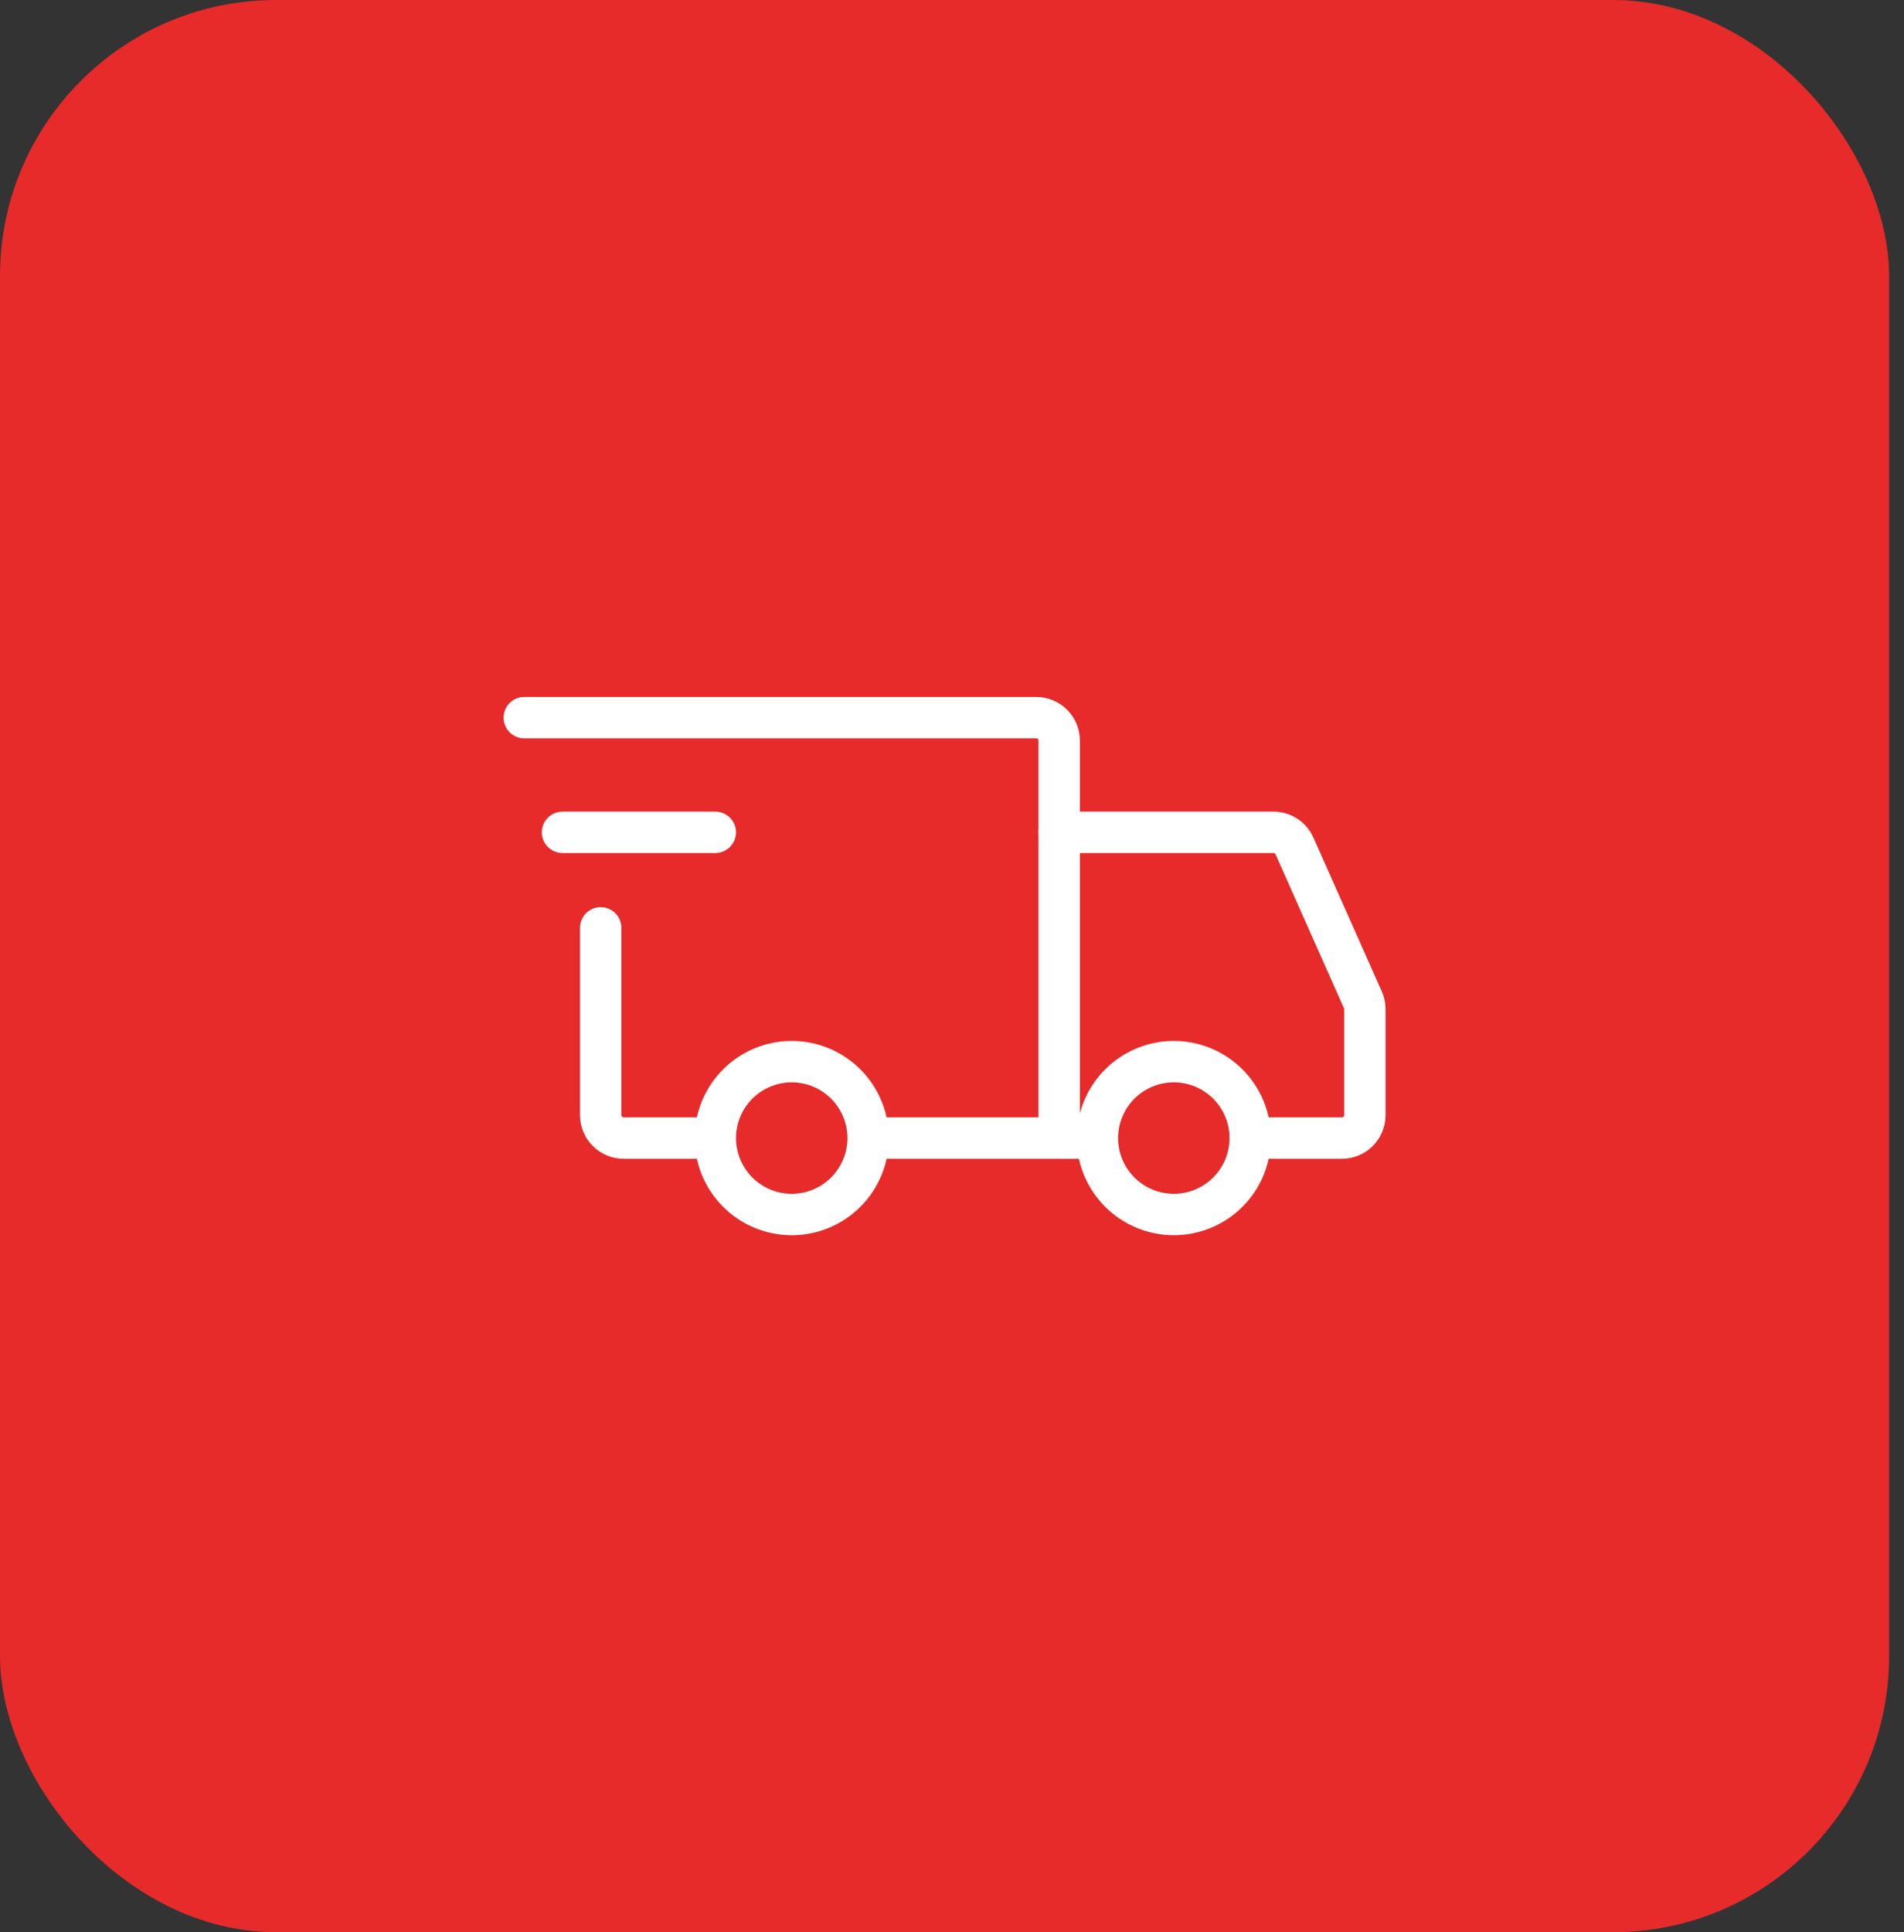
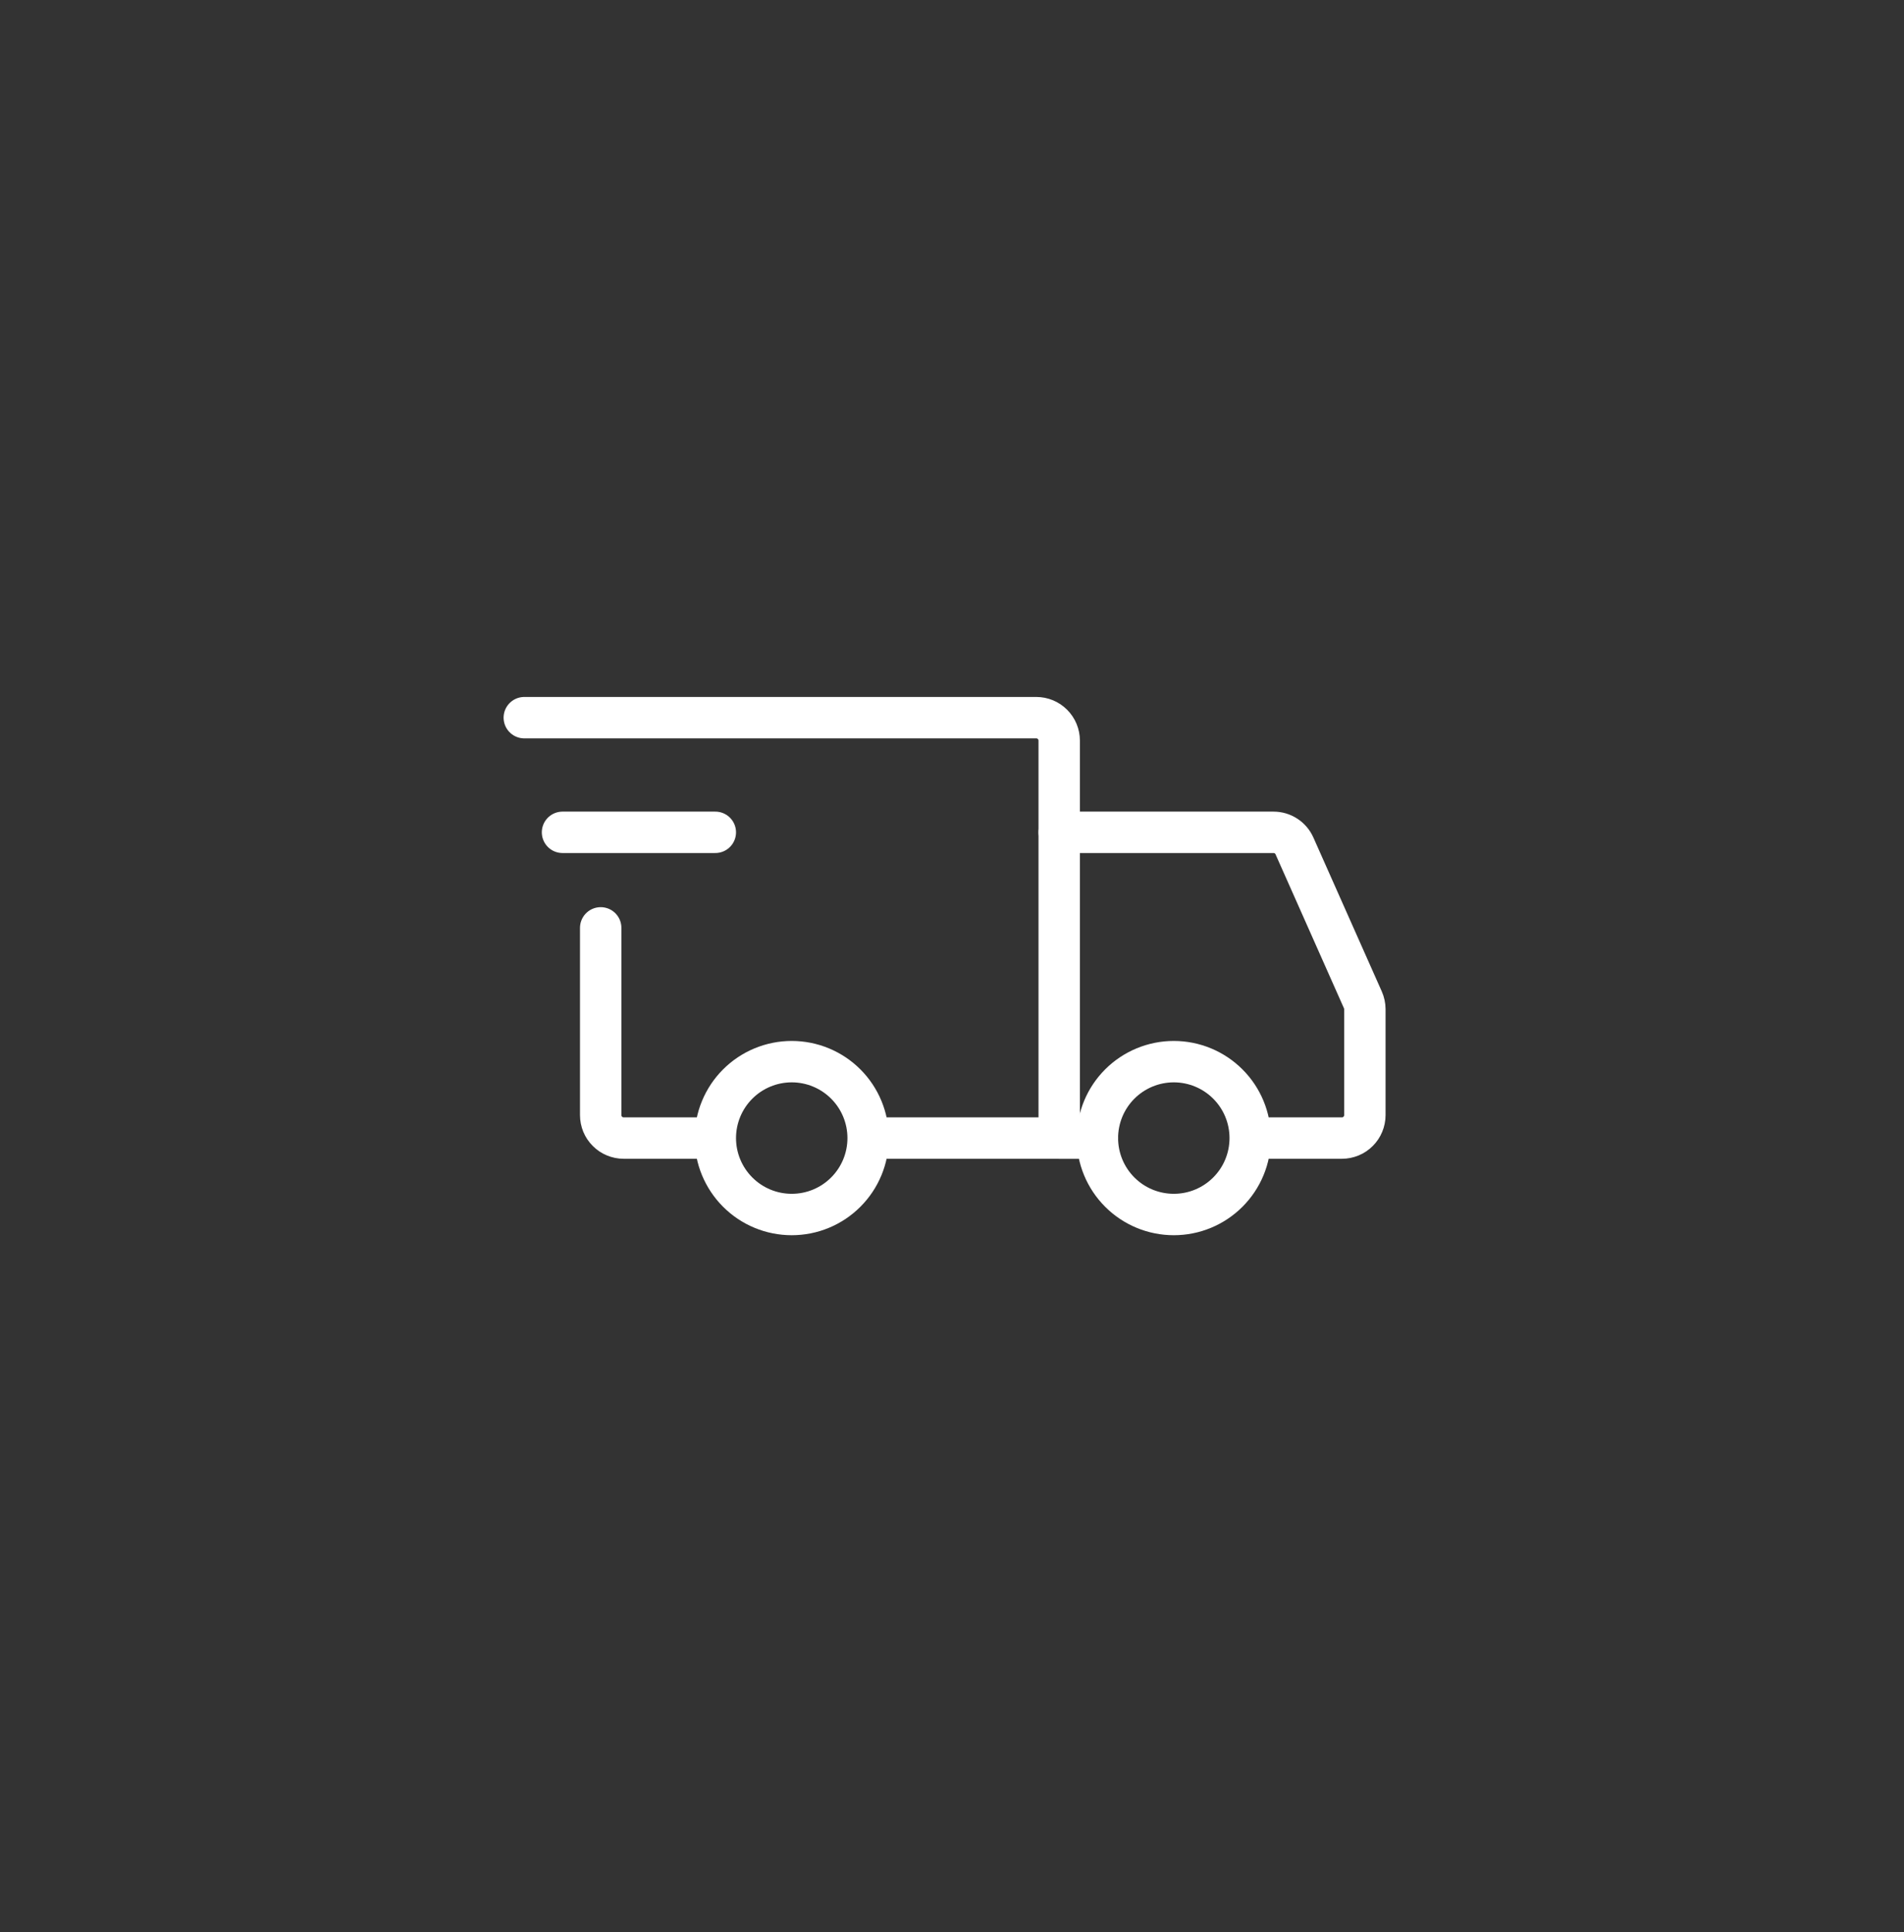
<svg xmlns="http://www.w3.org/2000/svg" width="69" height="70" viewBox="0 0 69 70" fill="none">
  <rect x="0" y="0" width="69" height="70" fill="#333333" stroke="none" />
-   <rect width="68.461" height="70" rx="10" fill="#E62B2A" />
  <path d="M28.692 44C29.427 44 30.131 43.709 30.65 43.189C31.169 42.67 31.461 41.966 31.461 41.231C31.461 40.497 31.169 39.792 30.65 39.273C30.131 38.754 29.427 38.462 28.692 38.462C27.958 38.462 27.253 38.754 26.734 39.273C26.215 39.792 25.923 40.497 25.923 41.231C25.923 41.966 26.215 42.67 26.734 43.189C27.253 43.709 27.958 44 28.692 44ZM42.538 44C43.273 44 43.977 43.709 44.496 43.189C45.016 42.67 45.307 41.966 45.307 41.231C45.307 40.497 45.016 39.792 44.496 39.273C43.977 38.754 43.273 38.462 42.538 38.462C41.804 38.462 41.099 38.754 40.58 39.273C40.061 39.792 39.769 40.497 39.769 41.231C39.769 41.966 40.061 42.67 40.58 43.189C41.099 43.709 41.804 44 42.538 44Z" stroke="white" stroke-width="1.5" stroke-miterlimit="1.5" stroke-linecap="round" stroke-linejoin="round" />
  <path d="M31.531 41.231H38.385V26.831C38.385 26.61 38.297 26.399 38.141 26.243C37.986 26.087 37.774 26 37.554 26H19M25.439 41.231H22.6C22.491 41.231 22.383 41.209 22.282 41.167C22.181 41.126 22.09 41.065 22.013 40.987C21.935 40.91 21.874 40.819 21.832 40.718C21.791 40.617 21.769 40.509 21.769 40.4V33.615" stroke="white" stroke-width="1.5" stroke-linecap="round" />
  <path d="M20.385 30.154H25.923" stroke="white" stroke-width="1.5" stroke-linecap="round" stroke-linejoin="round" />
  <path d="M38.385 30.154H46.152C46.313 30.154 46.47 30.2 46.605 30.288C46.739 30.375 46.846 30.5 46.911 30.647L49.39 36.224C49.437 36.33 49.461 36.444 49.462 36.56V40.4C49.462 40.509 49.44 40.617 49.398 40.718C49.357 40.819 49.295 40.91 49.218 40.987C49.141 41.065 49.05 41.126 48.949 41.167C48.848 41.209 48.74 41.231 48.631 41.231H46M38.385 41.231H39.769" stroke="white" stroke-width="1.5" stroke-linecap="round" />
</svg>